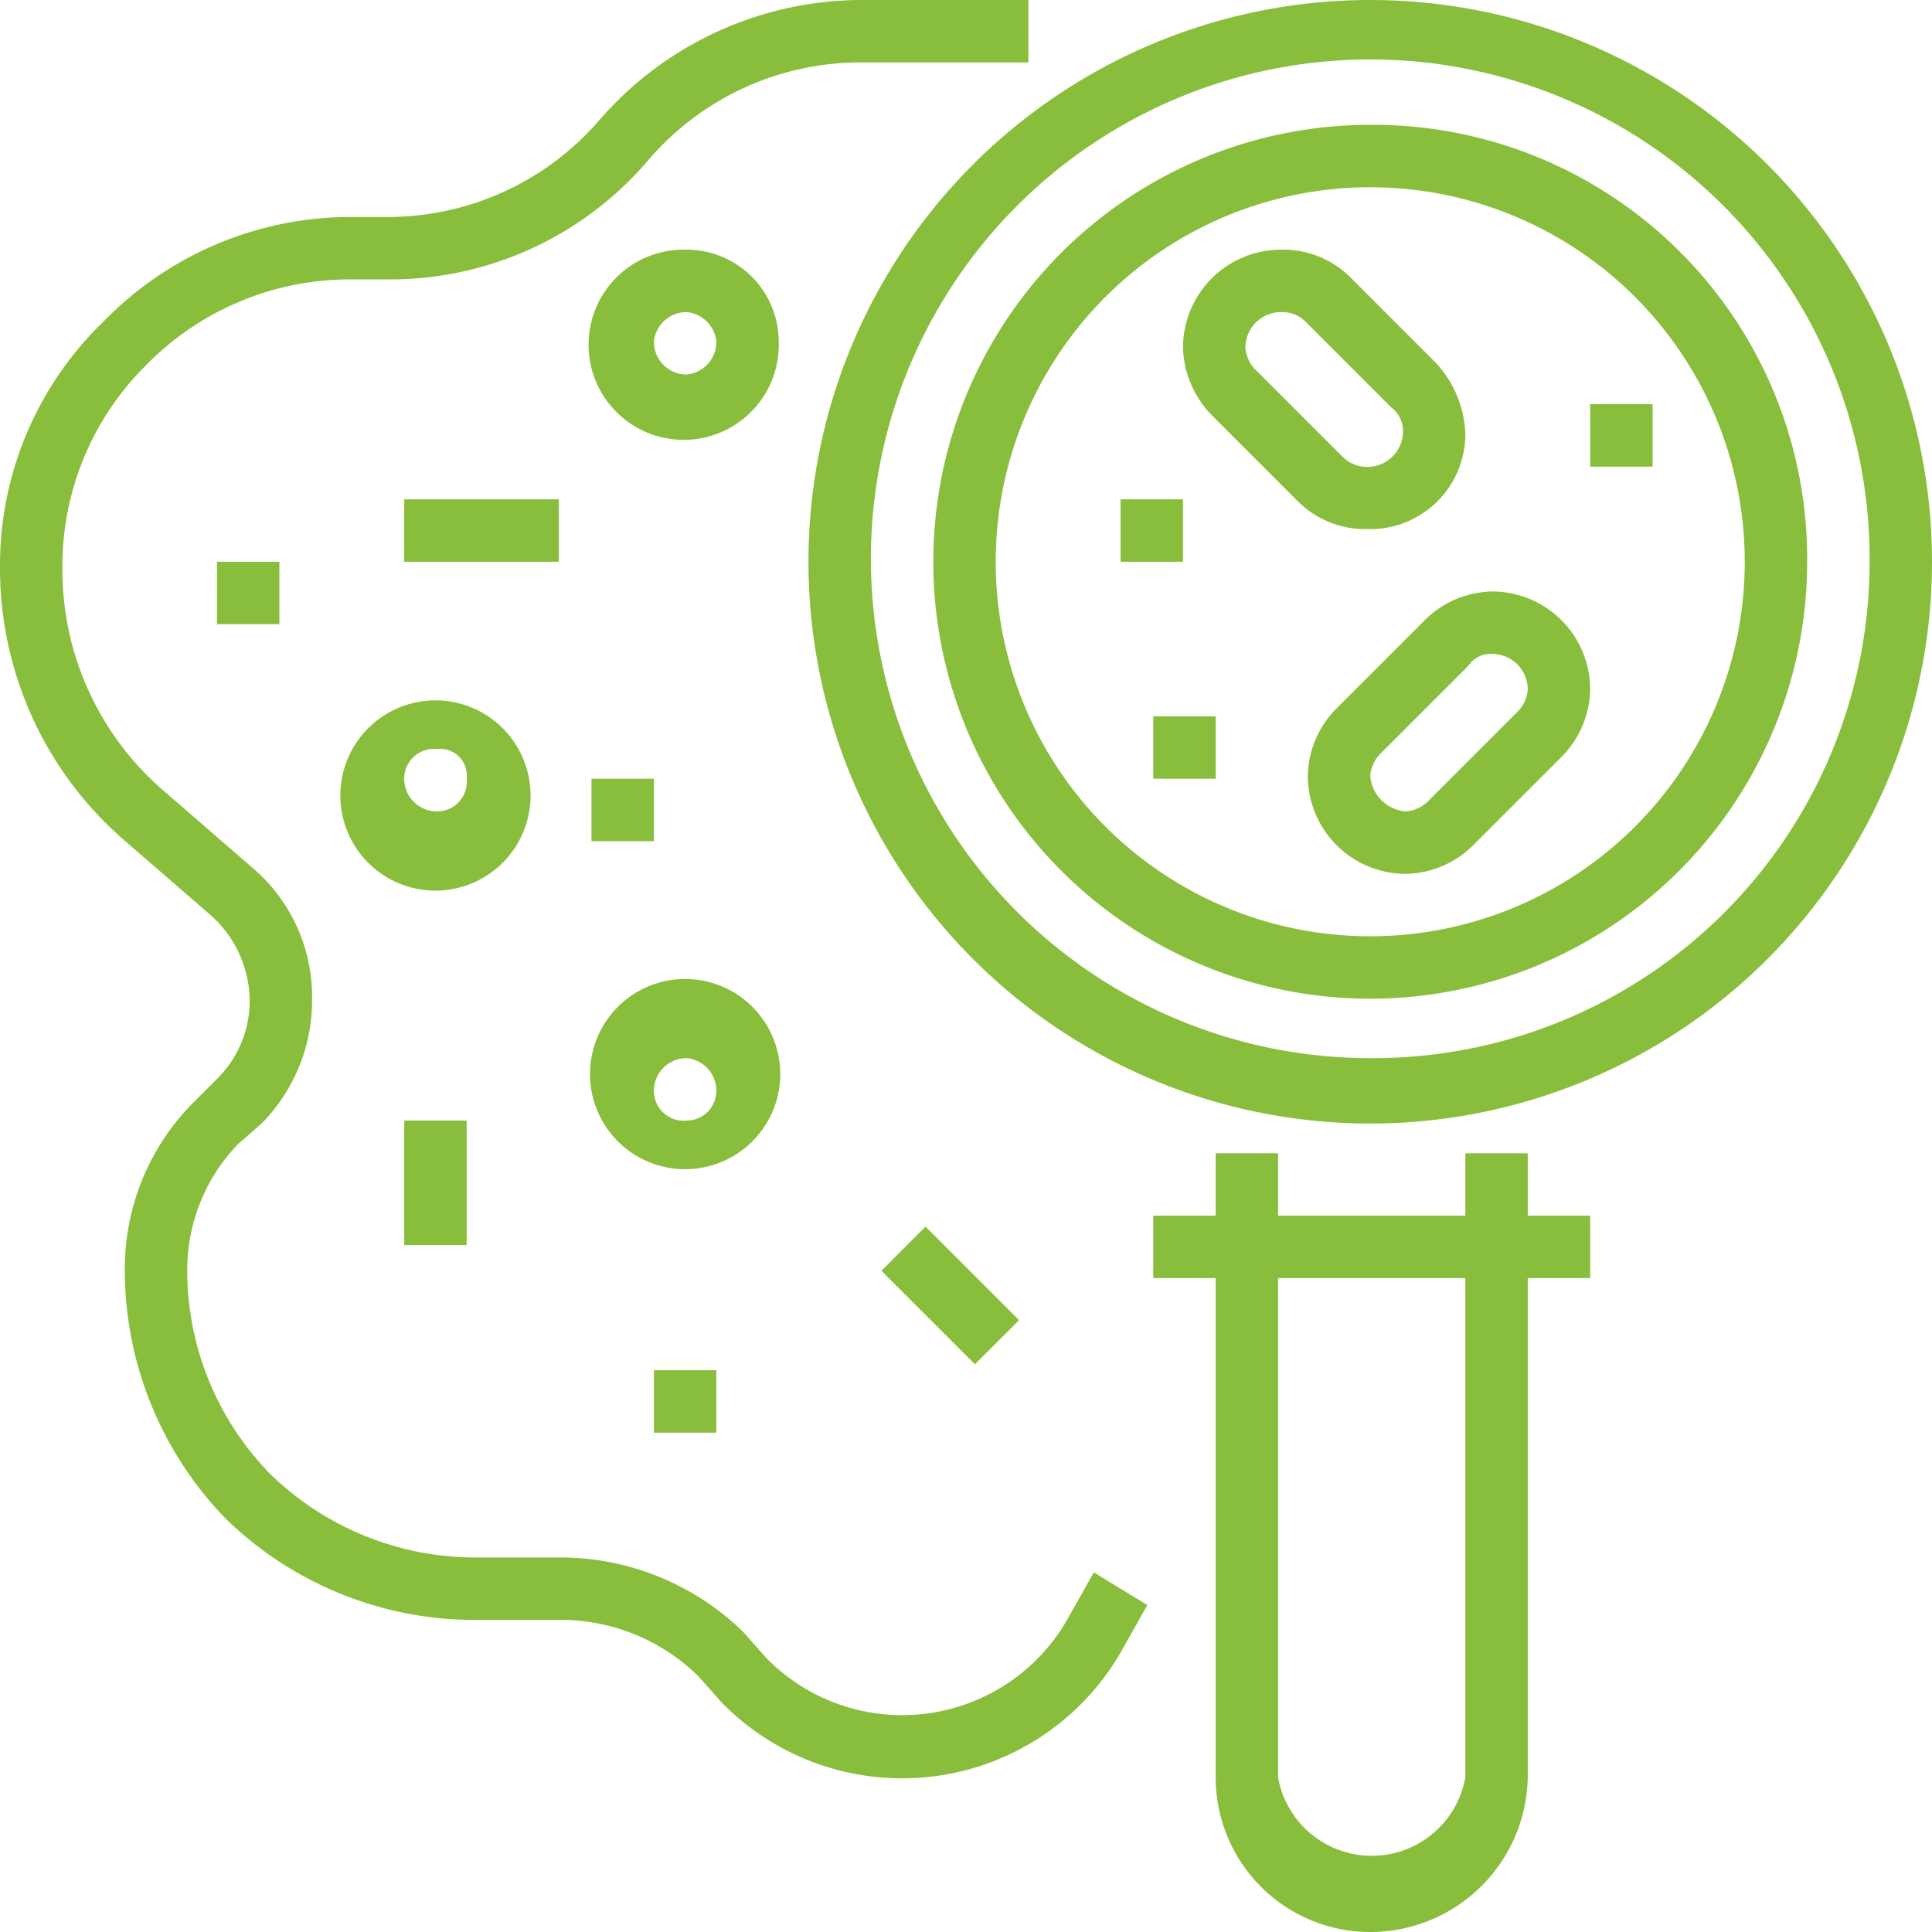
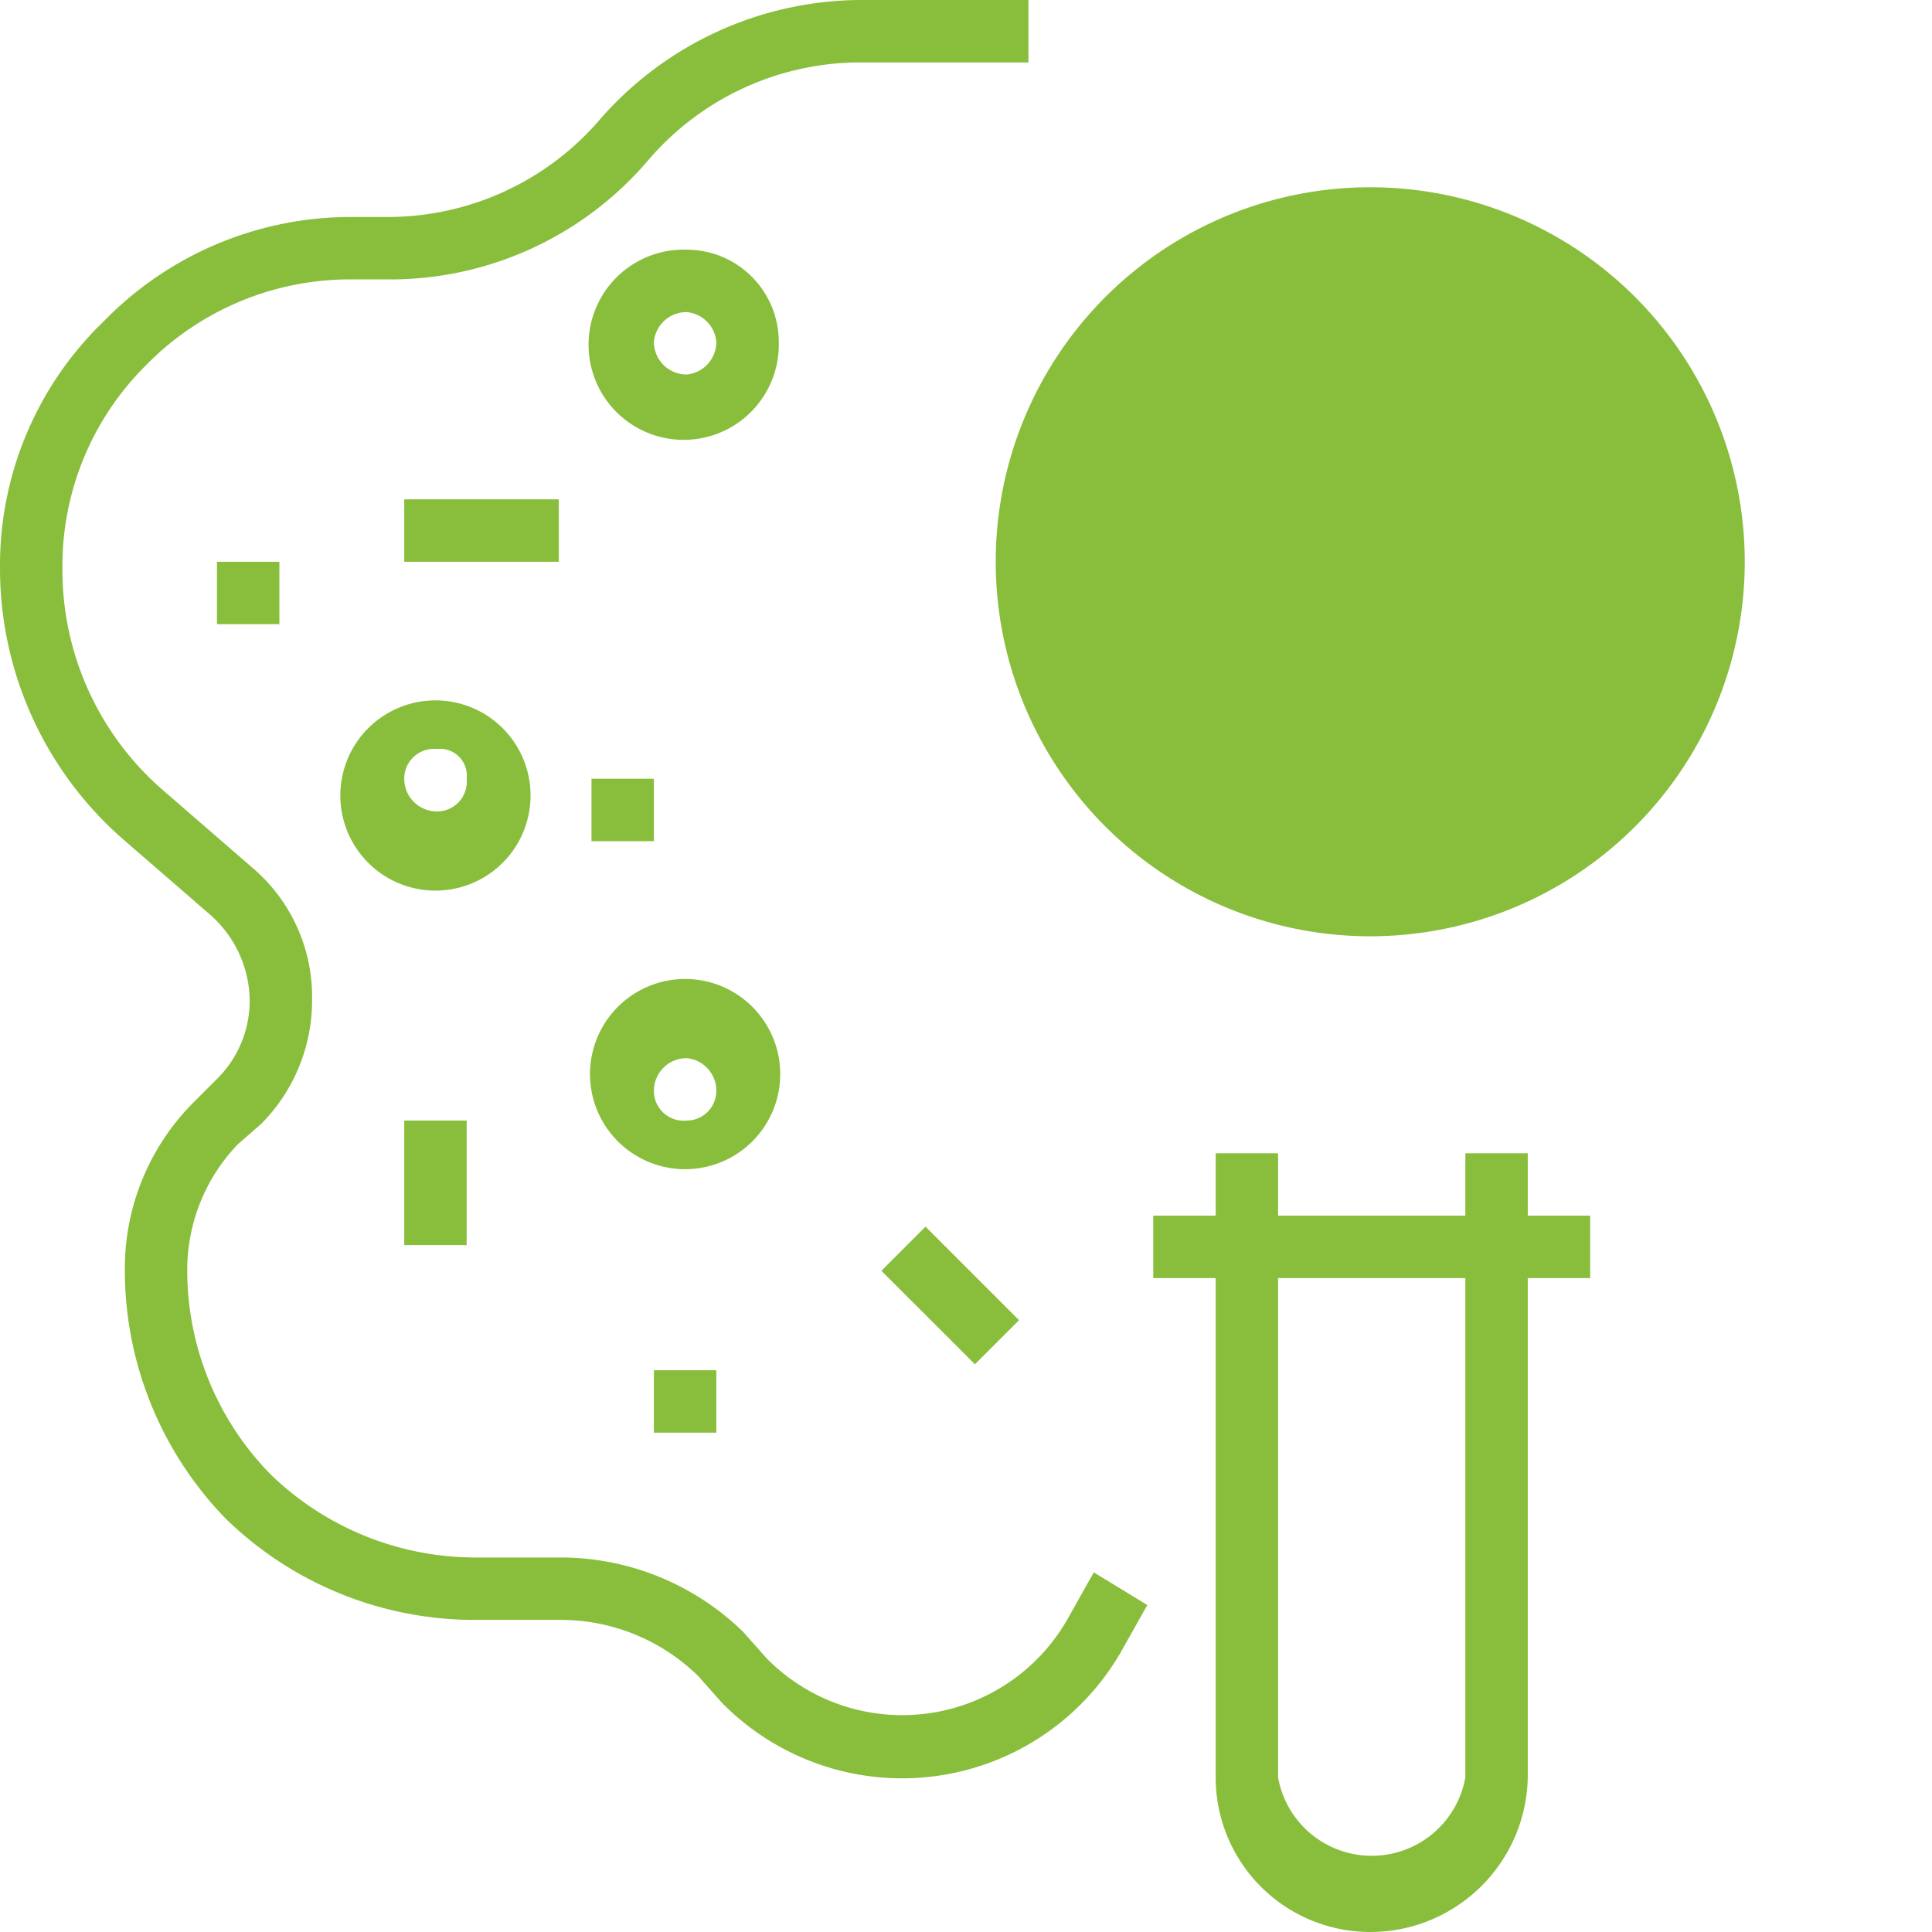
<svg xmlns="http://www.w3.org/2000/svg" xmlns:ns1="http://sodipodi.sourceforge.net/DTD/sodipodi-0.dtd" xmlns:ns2="http://www.inkscape.org/namespaces/inkscape" viewBox="0 0 65 65" version="1.1" id="svg3300" ns1:docname="speciality-services-green.svg" ns2:version="1.0.1 (c497b03c, 2020-09-10)">
  <defs id="defs3304" />
  <ns1:namedview pagecolor="#ffffff" bordercolor="#666666" borderopacity="1" objecttolerance="10" gridtolerance="10" guidetolerance="10" ns2:pageopacity="0" ns2:pageshadow="2" ns2:window-width="1566" ns2:window-height="1147" id="namedview3302" showgrid="false" ns2:zoom="11.307692" ns2:cx="32.5" ns2:cy="32.5" ns2:window-x="0" ns2:window-y="23" ns2:window-maximized="0" ns2:current-layer="svg3300" />
-   <path d="M46.1 0A18.9 18.9 0 1065 18.9 18.9 18.9 0 0046.1 0zm0 35.6a16.8 16.8 0 1116.8-16.7 16.7 16.7 0 01-16.8 16.7z" id="path3292" style="fill:#89be3c;fill-opacity:1" />
-   <path d="M46.1 4.2a14.7 14.7 0 1014.7 14.7A14.6 14.6 0 0046.1 4.2zm0 27.3a12.6 12.6 0 010-25.2 12.6 12.6 0 110 25.2z" id="path3294" style="fill:#89be3c;fill-opacity:1" />
+   <path d="M46.1 4.2A14.6 14.6 0 0046.1 4.2zm0 27.3a12.6 12.6 0 010-25.2 12.6 12.6 0 110 25.2z" id="path3294" style="fill:#89be3c;fill-opacity:1" />
  <path d="M49.3 14.6a3.7 3.7 0 00-1-2.4l-2.9-2.9a3.2 3.2 0 00-2.3-.9 3.3 3.3 0 00-3.3 3.3 3.4 3.4 0 001 2.3l2.9 2.9a3.2 3.2 0 002.3.9 3.2 3.2 0 003.3-3.2zm-7-2.1a1.2 1.2 0 01-.4-.8 1.2 1.2 0 011.2-1.2 1.1 1.1 0 01.8.3l2.9 2.9a1 1 0 01.4.9 1.2 1.2 0 01-2 .8zm7.9 7.4a3.3 3.3 0 00-2.3 1L45 23.8a3.3 3.3 0 00-1 2.3 3.3 3.3 0 003.3 3.3 3.3 3.3 0 002.3-1l2.9-2.9a3.3 3.3 0 001-2.3 3.3 3.3 0 00-3.3-3.3zM51 24l-2.9 2.9a1.2 1.2 0 01-.8.4 1.3 1.3 0 01-1.2-1.2 1.2 1.2 0 01.4-.8l2.9-2.9a.9.9 0 01.8-.4 1.2 1.2 0 011.2 1.2 1.2 1.2 0 01-.4.8zm-13.3-7.2h2.1v2.1h-2.1zm15.8-3.2h2.1v2.1h-2.1zM38.8 24.1h2.1v2.1h-2.1zm12.6 14.7h-2.1v2.1H43v-2.1h-2.1v2.1h-2.1V43h2.1v16.8a5.2 5.2 0 005.2 5.2 5.3 5.3 0 005.3-5.2V43h2.1v-2.1h-2.1zm-2.1 21a3.2 3.2 0 01-6.3 0V43h6.3zm-13.4-5.3a6.4 6.4 0 01-10.1 1.3l-.8-.9a8.8 8.8 0 00-6.1-2.5H16a9.9 9.9 0 01-6.9-2.8 9.8 9.8 0 01-2.8-6.9A6.1 6.1 0 018 38.5l.8-.7a5.9 5.9 0 001.7-4.2 5.7 5.7 0 00-2-4.4l-3-2.6a9.8 9.8 0 01-3.4-7.5 9.5 9.5 0 012.8-6.8 9.6 9.6 0 016.9-2.9H13a11.4 11.4 0 008.8-4 9.4 9.4 0 017.1-3.3h5.7V0h-5.7a11.7 11.7 0 00-8.7 4A9.4 9.4 0 0113 7.3h-1.2a11.6 11.6 0 00-8.3 3.5A11.4 11.4 0 000 19.1a12.1 12.1 0 004.1 9.1l3 2.6a3.9 3.9 0 011.3 2.8 3.7 3.7 0 01-1.1 2.7l-.8.8a7.9 7.9 0 00-2.3 5.6 12 12 0 003.4 8.4 12 12 0 008.4 3.4h2.9a6.6 6.6 0 014.6 1.9l.8.9a8.5 8.5 0 0013.4-1.7l.9-1.6-1.8-1.1z" id="path3296" style="fill:#89be3c;fill-opacity:1" />
  <path d="M7.3 18.9h2.1V21H7.3zm12.6 7.3H22v2.1h-2.1zM22 46.1h2.1v2.1H22zm4.2-9.4a3.2 3.2 0 10-6.3 0 3.2 3.2 0 006.3 0zm-3.1 1a1 1 0 01-1.1-1 1.1 1.1 0 011.1-1.1 1.1 1.1 0 011 1.1 1 1 0 01-1 1zm-5.3-11.5a3.2 3.2 0 00-6.3 0 3.2 3.2 0 106.3 0zm-3.1 1.1a1.1 1.1 0 01-1.1-1.1 1 1 0 011.1-1 .9.9 0 011 1 1 1 0 01-1 1.1zm-1.1-10.5h5.2v2.1h-5.2zm0 20.9h2.1v4.19h-2.1zm16.053 5.054l1.485-1.485 3.147 3.147L32.8 45.9zM23.1 8.4a3.2 3.2 0 103.1 3.1 3.1 3.1 0 00-3.1-3.1zm0 4.2a1.1 1.1 0 01-1.1-1.1 1.1 1.1 0 011.1-1 1.1 1.1 0 011 1 1.1 1.1 0 01-1 1.1z" id="path3298" style="fill:#89be3c;fill-opacity:1" />
</svg>